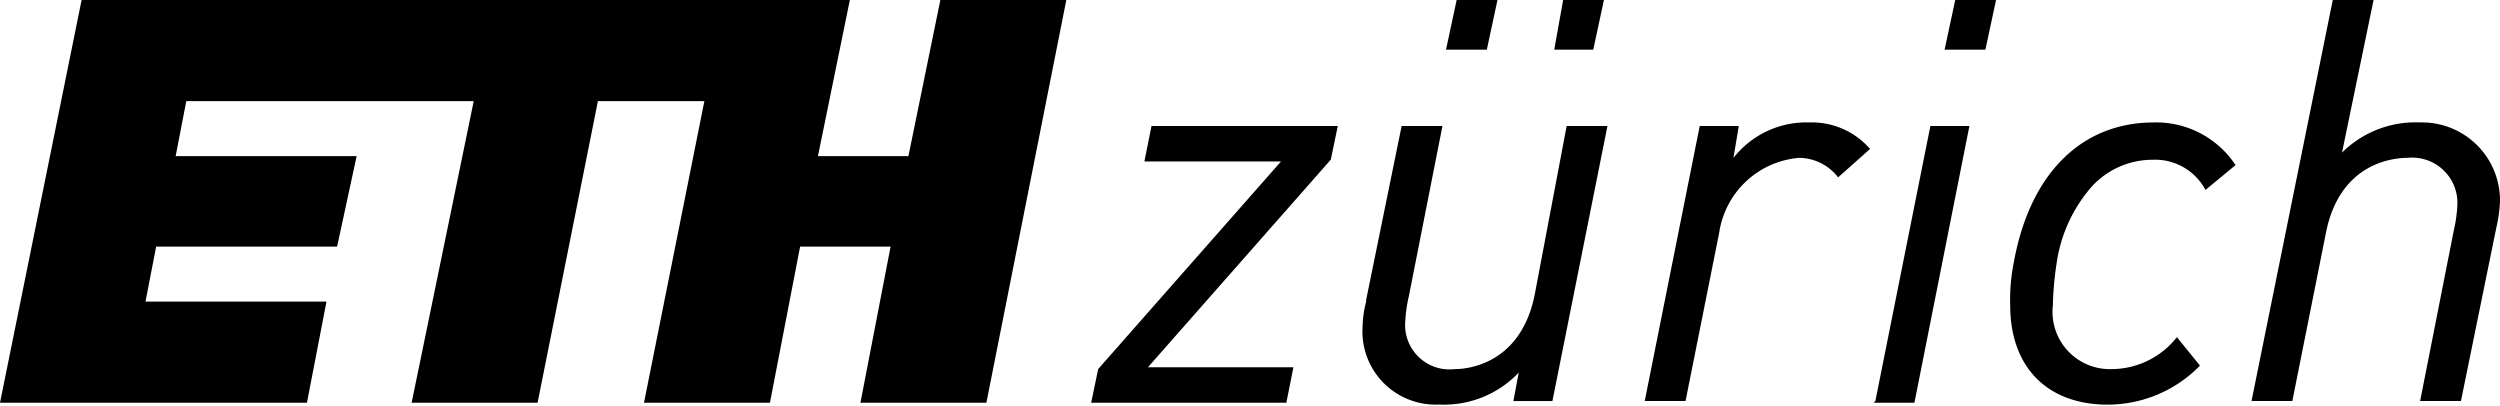
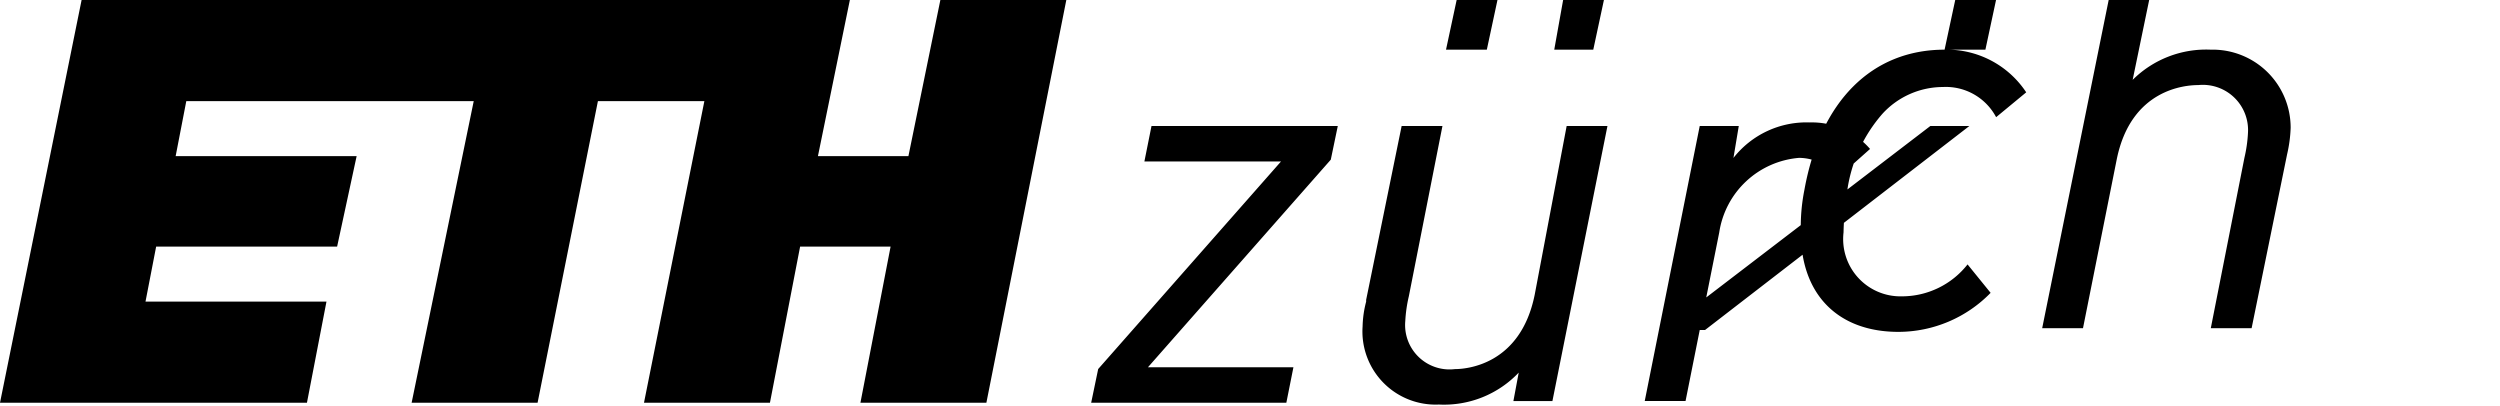
<svg xmlns="http://www.w3.org/2000/svg" viewBox="0 0 123.061 20">
-   <path d="M 44.716,7.686 H 40.262 L 41.834,0 H 4.017 L 0,19.825 H 15.109 L 16.07,14.847 H 7.162 L 7.686,12.14 h 8.908 L 17.555,7.686 H 8.646 L 9.17,4.978 h 14.149 l -3.057,14.847 h 6.2 l 2.97,-14.847 h 5.24 L 31.7,19.825 h 6.2 l 1.485,-7.686 h 4.454 l -1.485,7.686 h 6.2 L 52.489,0 h -6.2 z M 71.179,2.445 h 2.009 L 73.712,0 h -2.009 z m 5.328,0 h 1.921 L 78.952,0 h -2.008 z m 19.214,0 H 97.73 L 98.254,0 h -2.009 z m 10.305,3.582 c -3.581,0 -6.114,2.533 -6.9,6.9 a 9.231,9.231 0 0 0 -0.175,2.1 c 0,3.057 1.834,4.891 4.8,4.891 a 6.343,6.343 0 0 0 4.541,-1.921 v 0 l -1.135,-1.4 v 0 a 4.111,4.111 0 0 1 -3.231,1.572 2.82,2.82 0 0 1 -2.874,-3.142 15.591,15.591 0 0 1 0.175,-2.009 7.284,7.284 0 0 1 1.747,-3.843 4.048,4.048 0 0 1 2.969,-1.31 2.8,2.8 0 0 1 2.62,1.485 v 0 l 1.481,-1.223 v 0 a 4.678,4.678 0 0 0 -4.018,-2.1 z m 13.104,0 a 5.129,5.129 0 0 0 -3.846,1.486 l 1.572,-7.6 h -2.009 l -4.017,19.825 h 2.009 l 1.659,-8.3 c 0.7,-3.493 3.406,-3.668 4.017,-3.668 a 2.226,2.226 0 0 1 2.445,2.358 6.849,6.849 0 0 1 -0.175,1.223 l -1.655,8.387 h 2.009 l 1.747,-8.559 a 6.741,6.741 0 0 0 0.175,-1.31 3.839,3.839 0 0 0 -3.931,-3.842 z m -26.816,13.711 -0.087,0.087 h 2.009 L 96.943,6.201 H 95.022 Z M 56.332,7.948 h 6.725 l -9,10.218 v 0 l -0.345,1.659 h 9.607 l 0.349,-1.747 h -7.161 l 9,-10.218 v 0 l 0.345,-1.659 h -9.17 z M 89.083,6.027 A 4.564,4.564 0 0 0 85.328,7.774 L 85.59,6.202 h -1.922 l -2.707,13.537 h 2.009 l 1.659,-8.3 a 4.332,4.332 0 0 1 3.93,-3.668 2.441,2.441 0 0 1 1.921,0.961 v 0 l 1.572,-1.4 v 0 A 3.783,3.783 0 0 0 89.083,6.027 Z m -13.537,8.474 c -0.7,3.493 -3.406,3.668 -3.93,3.668 a 2.185,2.185 0 0 1 -2.442,-2.361 6.851,6.851 0 0 1 0.175,-1.223 l 1.655,-8.384 h -2.009 l -1.747,8.559 v 0.087 a 5.155,5.155 0 0 0 -0.175,1.223 3.6,3.6 0 0 0 3.755,3.843 5.067,5.067 0 0 0 3.93,-1.572 l -0.262,1.4 h 1.921 l 2.709,-13.54 h -2.008 z" />
+   <path d="M 44.716,7.686 H 40.262 L 41.834,0 H 4.017 L 0,19.825 H 15.109 L 16.07,14.847 H 7.162 L 7.686,12.14 h 8.908 L 17.555,7.686 H 8.646 L 9.17,4.978 h 14.149 l -3.057,14.847 h 6.2 l 2.97,-14.847 h 5.24 L 31.7,19.825 h 6.2 l 1.485,-7.686 h 4.454 l -1.485,7.686 h 6.2 L 52.489,0 h -6.2 z M 71.179,2.445 h 2.009 L 73.712,0 h -2.009 z m 5.328,0 h 1.921 L 78.952,0 h -2.008 z m 19.214,0 H 97.73 L 98.254,0 h -2.009 z c -3.581,0 -6.114,2.533 -6.9,6.9 a 9.231,9.231 0 0 0 -0.175,2.1 c 0,3.057 1.834,4.891 4.8,4.891 a 6.343,6.343 0 0 0 4.541,-1.921 v 0 l -1.135,-1.4 v 0 a 4.111,4.111 0 0 1 -3.231,1.572 2.82,2.82 0 0 1 -2.874,-3.142 15.591,15.591 0 0 1 0.175,-2.009 7.284,7.284 0 0 1 1.747,-3.843 4.048,4.048 0 0 1 2.969,-1.31 2.8,2.8 0 0 1 2.62,1.485 v 0 l 1.481,-1.223 v 0 a 4.678,4.678 0 0 0 -4.018,-2.1 z m 13.104,0 a 5.129,5.129 0 0 0 -3.846,1.486 l 1.572,-7.6 h -2.009 l -4.017,19.825 h 2.009 l 1.659,-8.3 c 0.7,-3.493 3.406,-3.668 4.017,-3.668 a 2.226,2.226 0 0 1 2.445,2.358 6.849,6.849 0 0 1 -0.175,1.223 l -1.655,8.387 h 2.009 l 1.747,-8.559 a 6.741,6.741 0 0 0 0.175,-1.31 3.839,3.839 0 0 0 -3.931,-3.842 z m -26.816,13.711 -0.087,0.087 h 2.009 L 96.943,6.201 H 95.022 Z M 56.332,7.948 h 6.725 l -9,10.218 v 0 l -0.345,1.659 h 9.607 l 0.349,-1.747 h -7.161 l 9,-10.218 v 0 l 0.345,-1.659 h -9.17 z M 89.083,6.027 A 4.564,4.564 0 0 0 85.328,7.774 L 85.59,6.202 h -1.922 l -2.707,13.537 h 2.009 l 1.659,-8.3 a 4.332,4.332 0 0 1 3.93,-3.668 2.441,2.441 0 0 1 1.921,0.961 v 0 l 1.572,-1.4 v 0 A 3.783,3.783 0 0 0 89.083,6.027 Z m -13.537,8.474 c -0.7,3.493 -3.406,3.668 -3.93,3.668 a 2.185,2.185 0 0 1 -2.442,-2.361 6.851,6.851 0 0 1 0.175,-1.223 l 1.655,-8.384 h -2.009 l -1.747,8.559 v 0.087 a 5.155,5.155 0 0 0 -0.175,1.223 3.6,3.6 0 0 0 3.755,3.843 5.067,5.067 0 0 0 3.93,-1.572 l -0.262,1.4 h 1.921 l 2.709,-13.54 h -2.008 z" />
</svg>